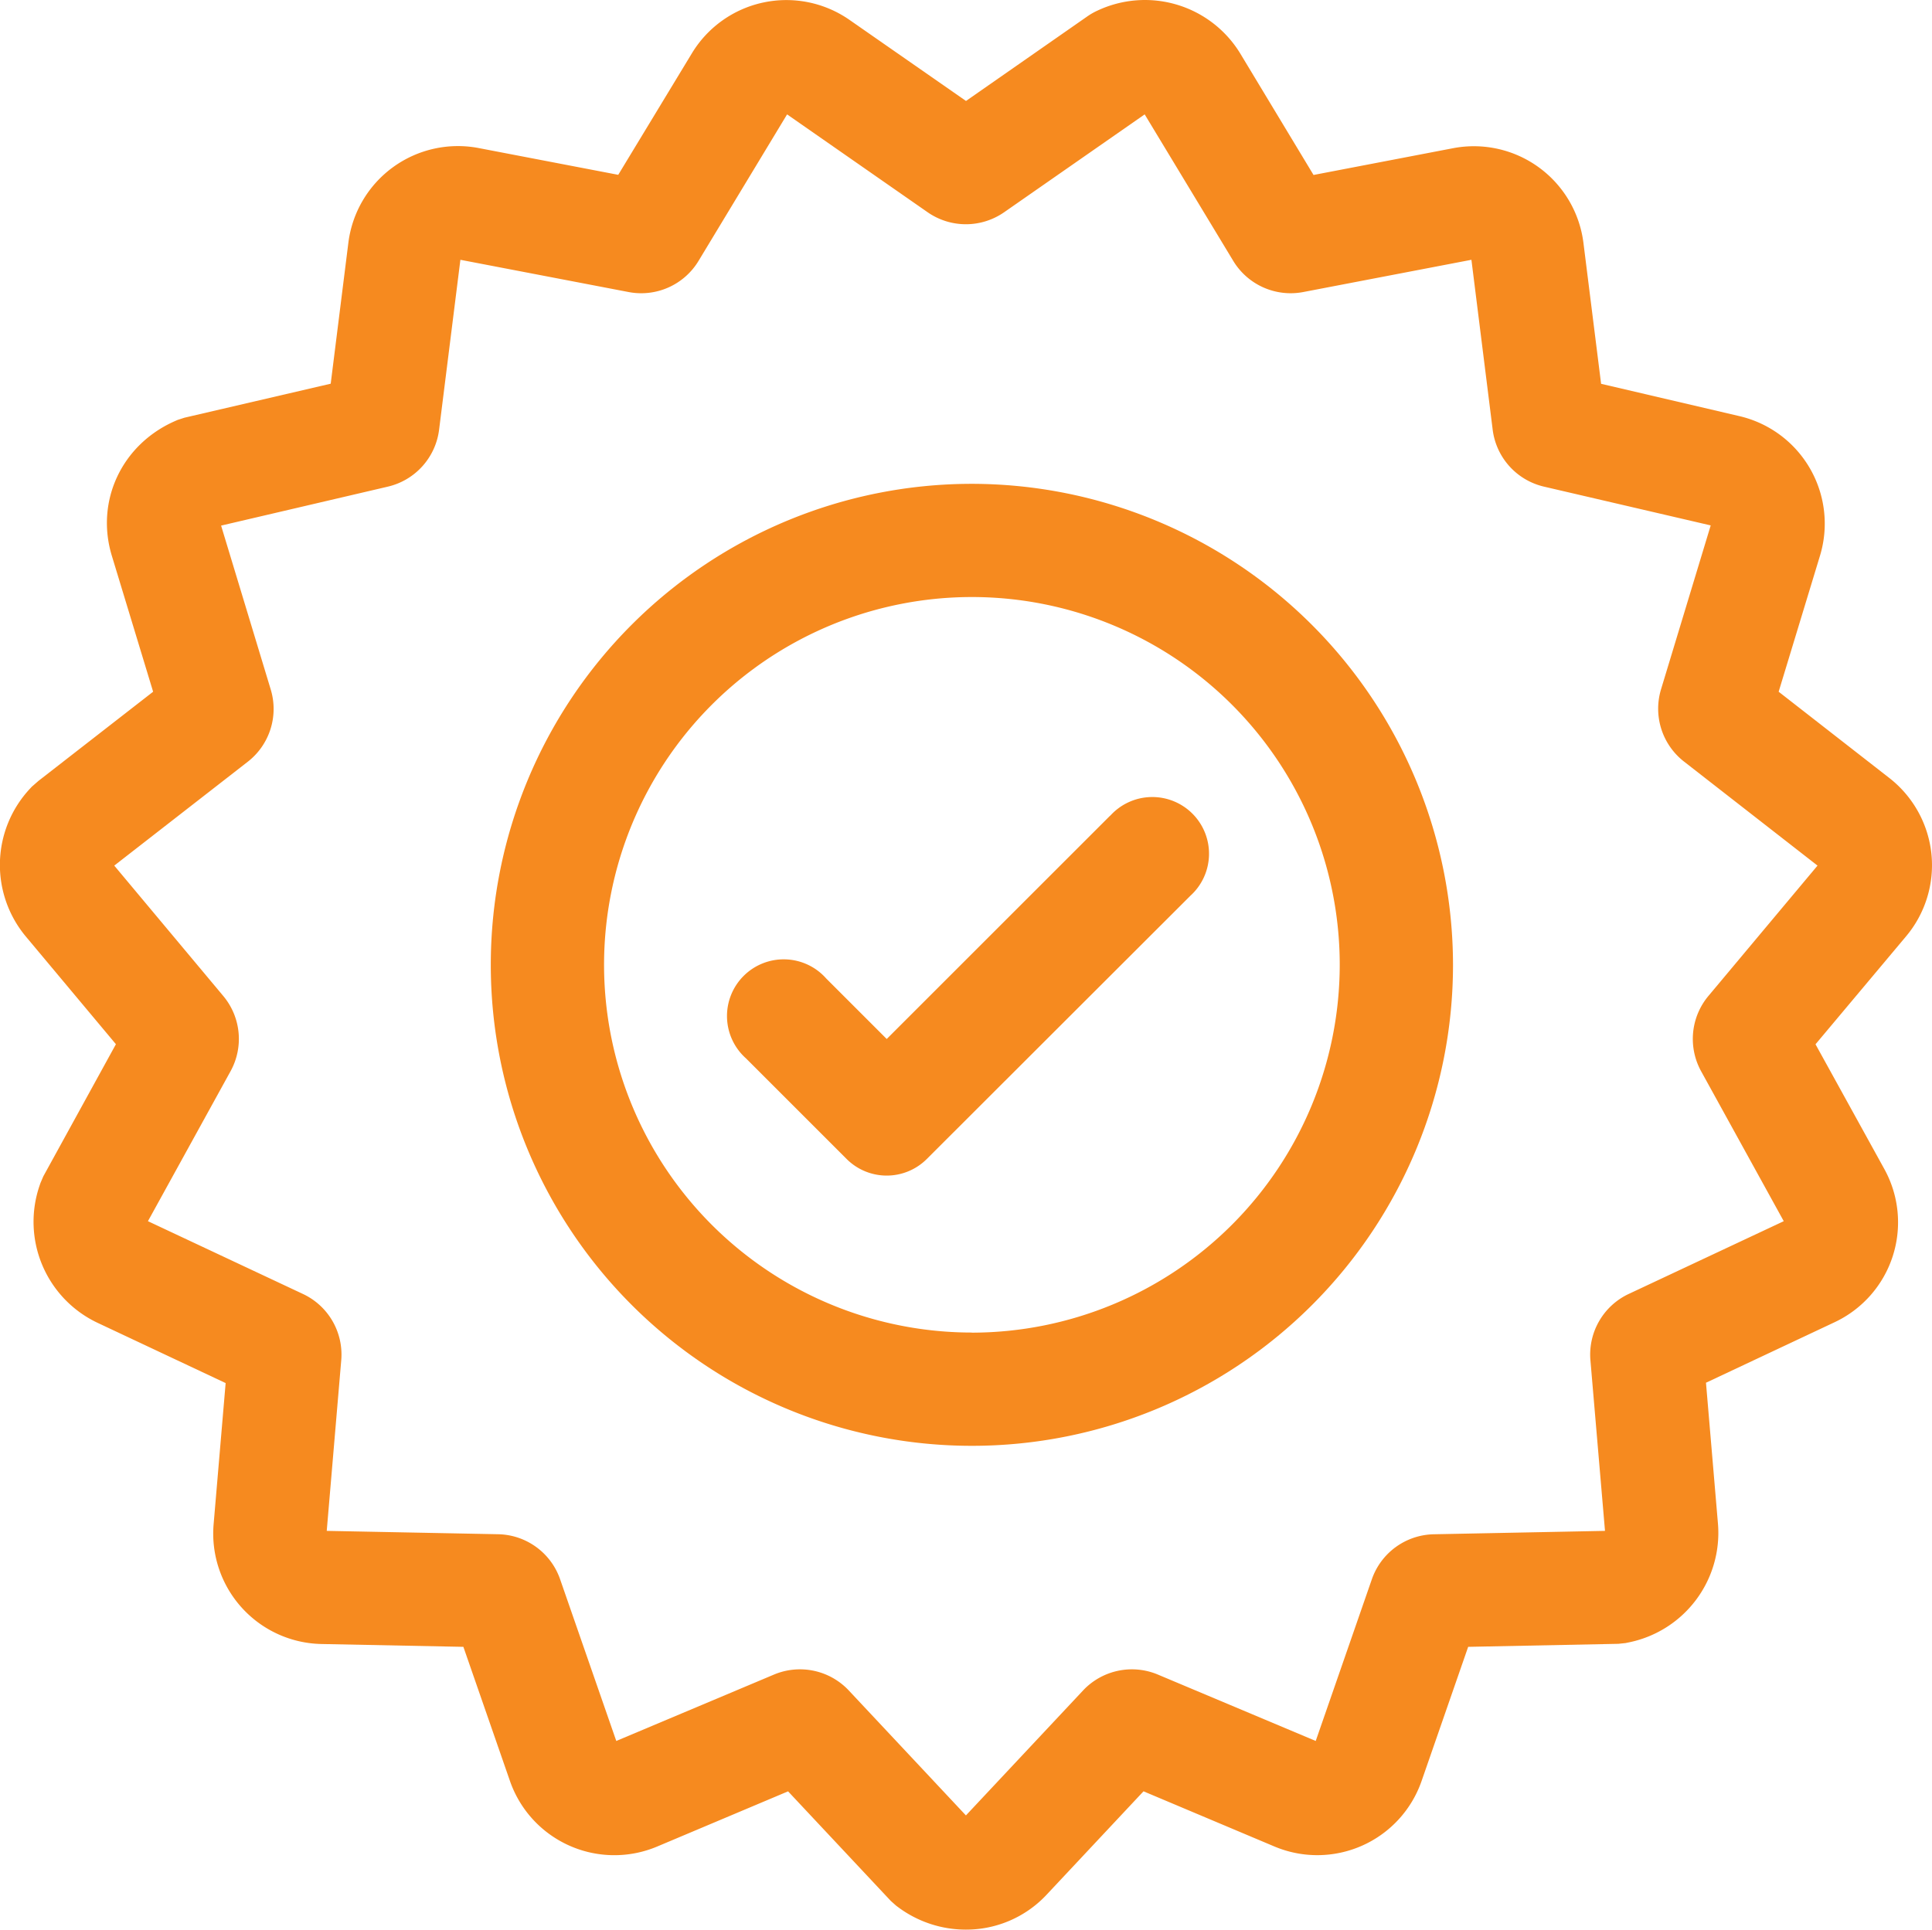
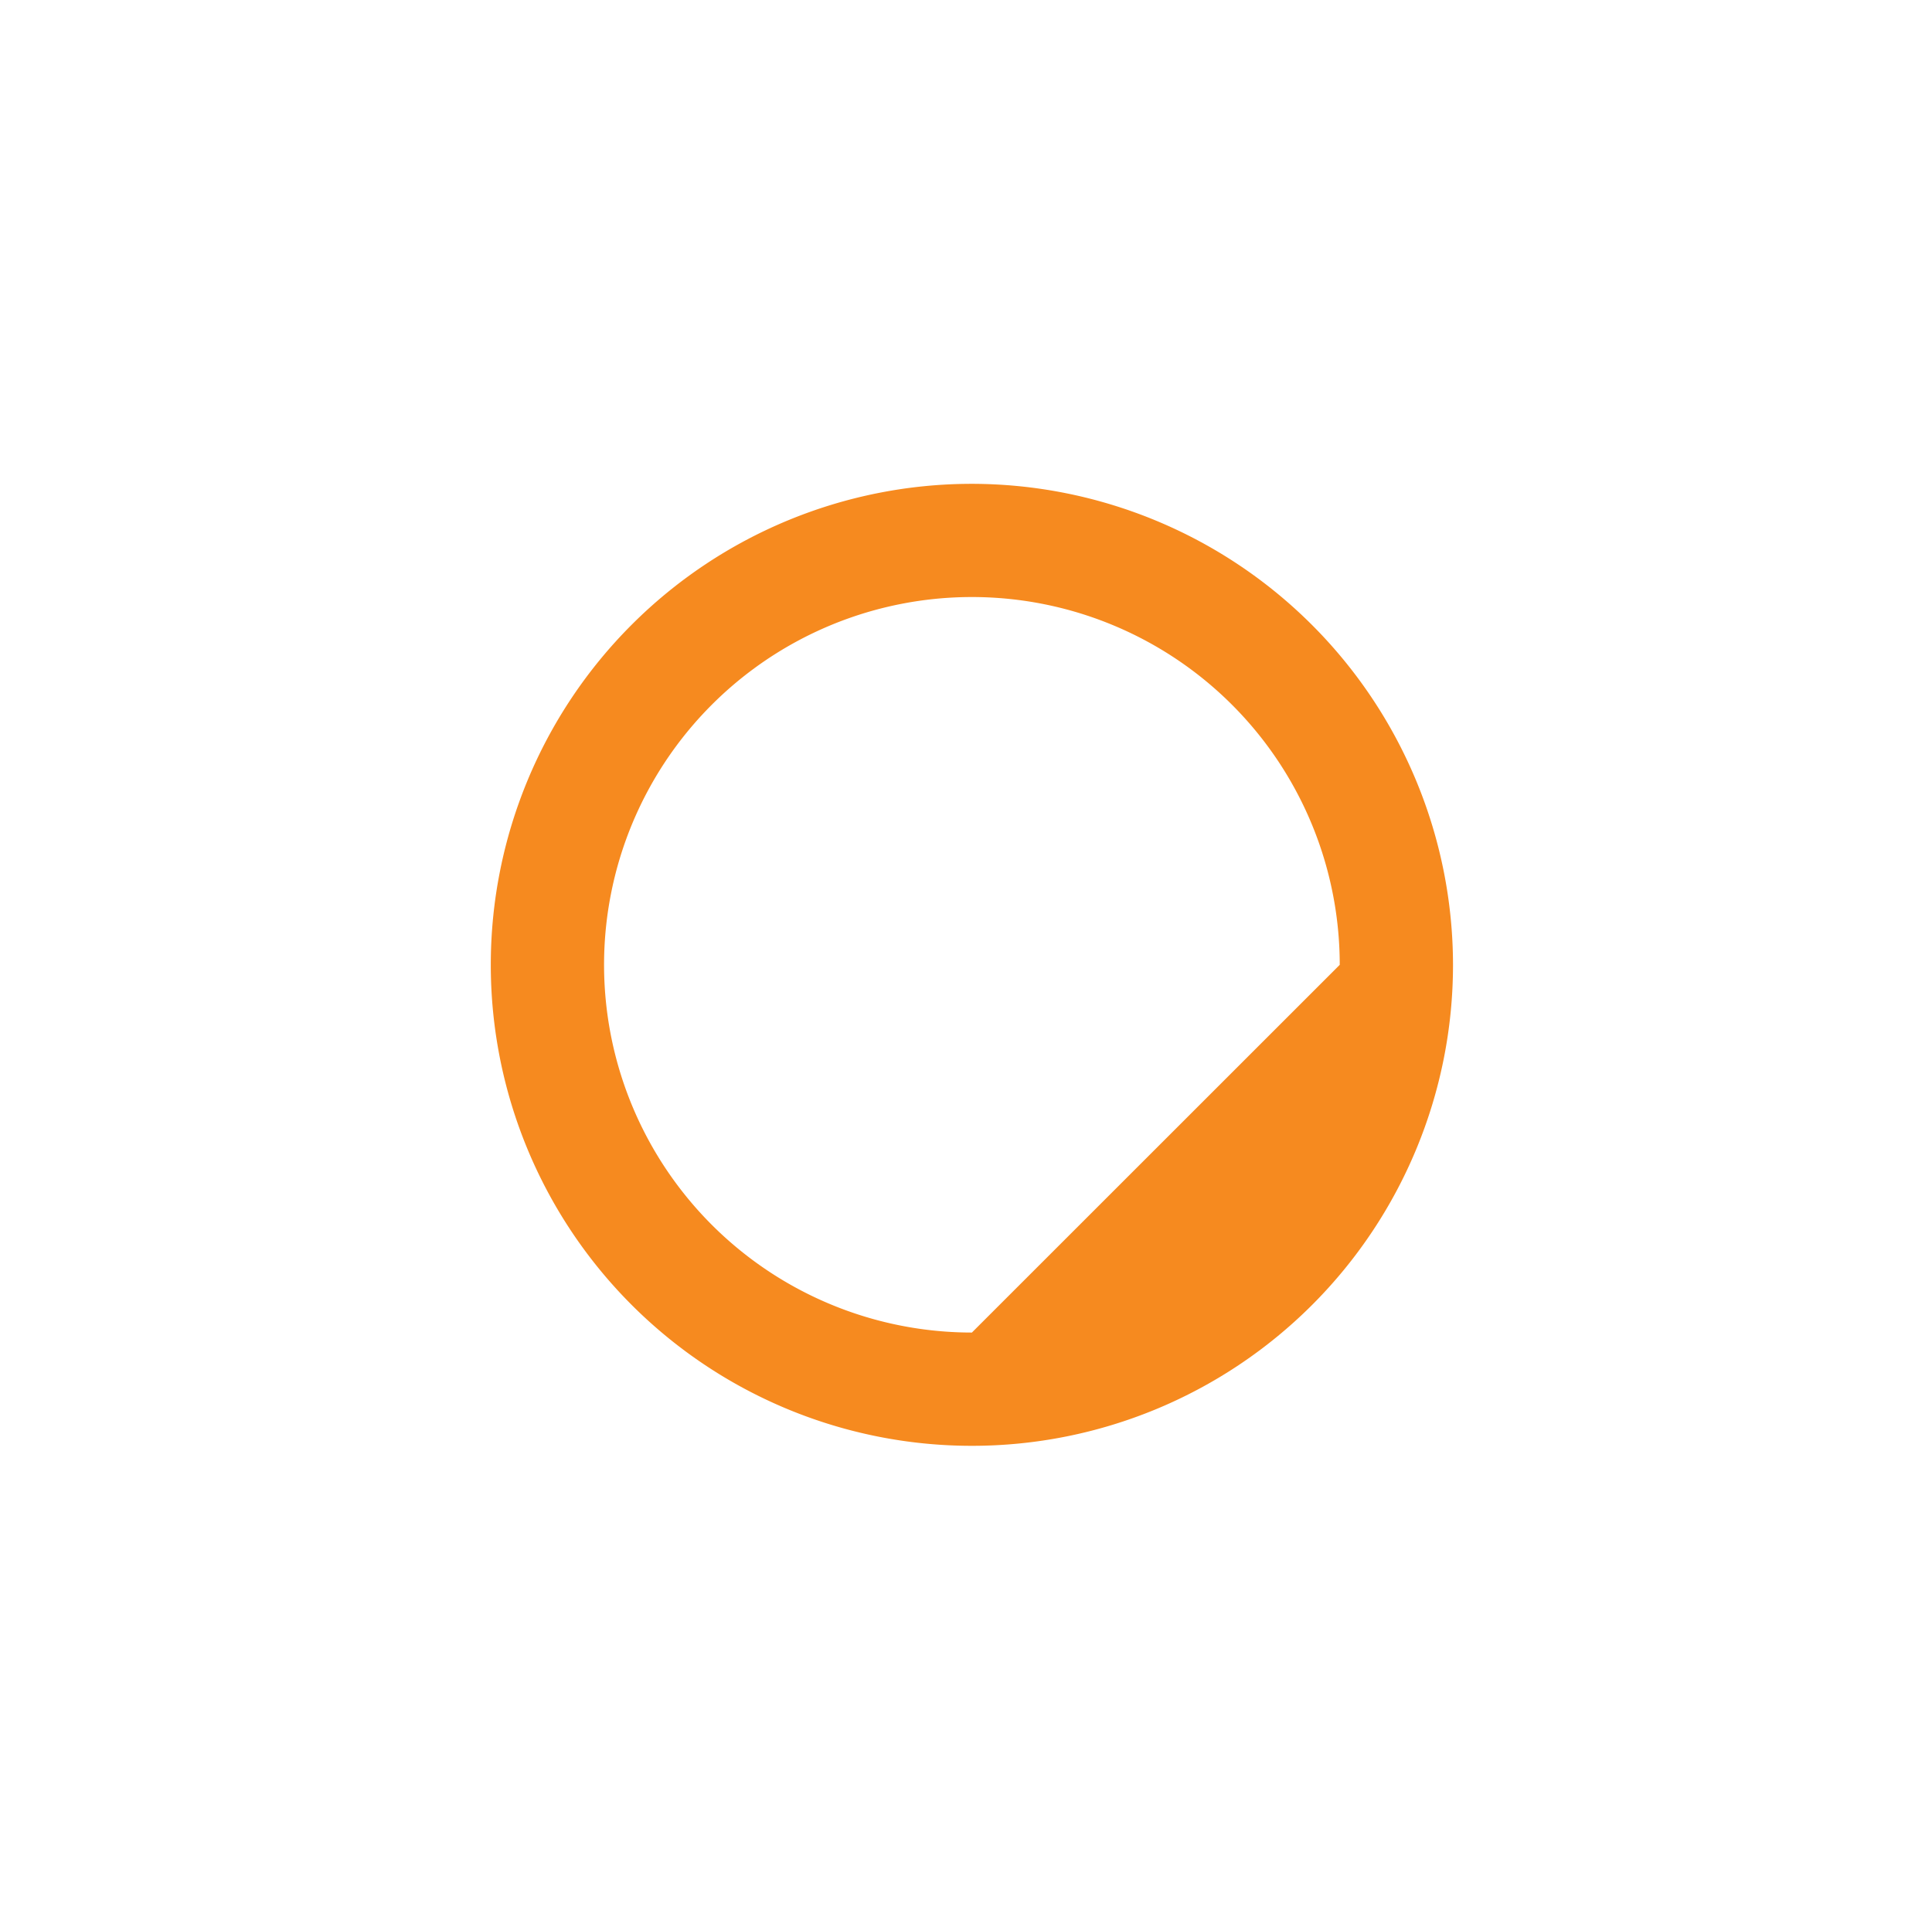
<svg xmlns="http://www.w3.org/2000/svg" viewBox="0 0 511 510.5">
  <defs>
    <style>.cls-1{fill:#f68a1f;}</style>
  </defs>
  <title>Слой 1</title>
  <g id="Слой_2" data-name="Слой 2">
    <g id="Слой_1-2" data-name="Слой 1">
      <g id="surface1">
-         <path class="cls-1" d="M510.84,225.84h0a29.32,29.32,0,0,0-11.31-20.16L470.44,183,481.38,147a29.21,29.21,0,0,0-21.31-36.91l-36.59-8.55-4.67-37.27a29.21,29.21,0,0,0-34.49-25.06l-36.9,7.08L328,14.09A29.53,29.53,0,0,0,290.22,2.83,17.1,17.1,0,0,0,287.5,4.4l-32,22.31L224.64,5.23A29.21,29.21,0,0,0,183,14.1L163.52,46.25l-36.9-7.08A29.21,29.21,0,0,0,92.14,64.23l-4.67,37.28-38.7,9-1.81.59-.68.3C32.23,117.58,25.19,132.52,29.57,147L40.5,183l-30.34,23.6-1.75,1.53-.5.54a29.56,29.56,0,0,0-1,39.18l23.75,28.4L11.46,311.2,10.69,313l-.22.65a29.56,29.56,0,0,0,15.21,36.25l34,16L56.5,403.25A29.22,29.22,0,0,0,85,434.93l37.56.75,12.32,35.49a29.22,29.22,0,0,0,38.94,17.34l34.62-14.6,27.18,29,1.42,1.26.55.41a30,30,0,0,0,17.86,5.91,29.11,29.11,0,0,0,21.31-9.17l25.69-27.42,34.63,14.6A29.2,29.2,0,0,0,376,471.17l12.32-35.49,39.73-.8,1.89-.2.68-.14a29.56,29.56,0,0,0,23.78-31.29l-3.18-37.44,34-16a29.2,29.2,0,0,0,13.17-40.54l-18.2-33L504,247.88A29.28,29.28,0,0,0,510.84,225.84Zm-58.93,37.59a17.73,17.73,0,0,0-2,19.93l21.88,39.71-41.05,19.27a17.72,17.72,0,0,0-10.09,17.47L424.51,405l-45.33.9a17.72,17.72,0,0,0-16.32,11.86L348,460.58,306.21,443a17.72,17.72,0,0,0-19.73,4.2l-31,33.08-31-33.08a17.72,17.72,0,0,0-19.73-4.2L163,460.58l-14.87-42.82a17.71,17.71,0,0,0-16.32-11.87L86.42,405l3.84-45.18a17.7,17.7,0,0,0-10.08-17.47L39.13,323.07,61,283.36a17.7,17.7,0,0,0-2-19.93L30.22,229l35.29-27.46a17.7,17.7,0,0,0,6.11-19.09L58.48,139.05l44.16-10.32a17.72,17.72,0,0,0,13.49-15l5.64-45,44.54,8.54a17.71,17.71,0,0,0,18.42-8.2l23.45-38.81,37.2,25.91a17.72,17.72,0,0,0,20.18,0l37.2-25.91,23.45,38.8a17.75,17.75,0,0,0,18.44,8.21l44.53-8.54,5.63,45a17.73,17.73,0,0,0,13.51,15L452.47,139l-13.15,43.4a17.72,17.72,0,0,0,6.12,19.1L480.72,229Z" />
-         <path class="cls-1" d="M257.06,128A127.25,127.25,0,1,0,384.31,255.28,127.4,127.4,0,0,0,257.06,128Zm0,224.53a97.29,97.29,0,1,1,97.29-97.28A97.4,97.4,0,0,1,257.06,352.56Z" />
-         <path class="cls-1" d="M293.64,215.77l-59.11,59.1-16-16A15,15,0,1,0,197.31,280l26.63,26.63a15,15,0,0,0,21.18,0L314.82,237a15,15,0,1,0-21.18-21.19Z" />
+         <path class="cls-1" d="M257.06,128A127.25,127.25,0,1,0,384.31,255.28,127.4,127.4,0,0,0,257.06,128Zm0,224.53a97.29,97.29,0,1,1,97.29-97.28Z" />
      </g>
    </g>
  </g>
</svg>